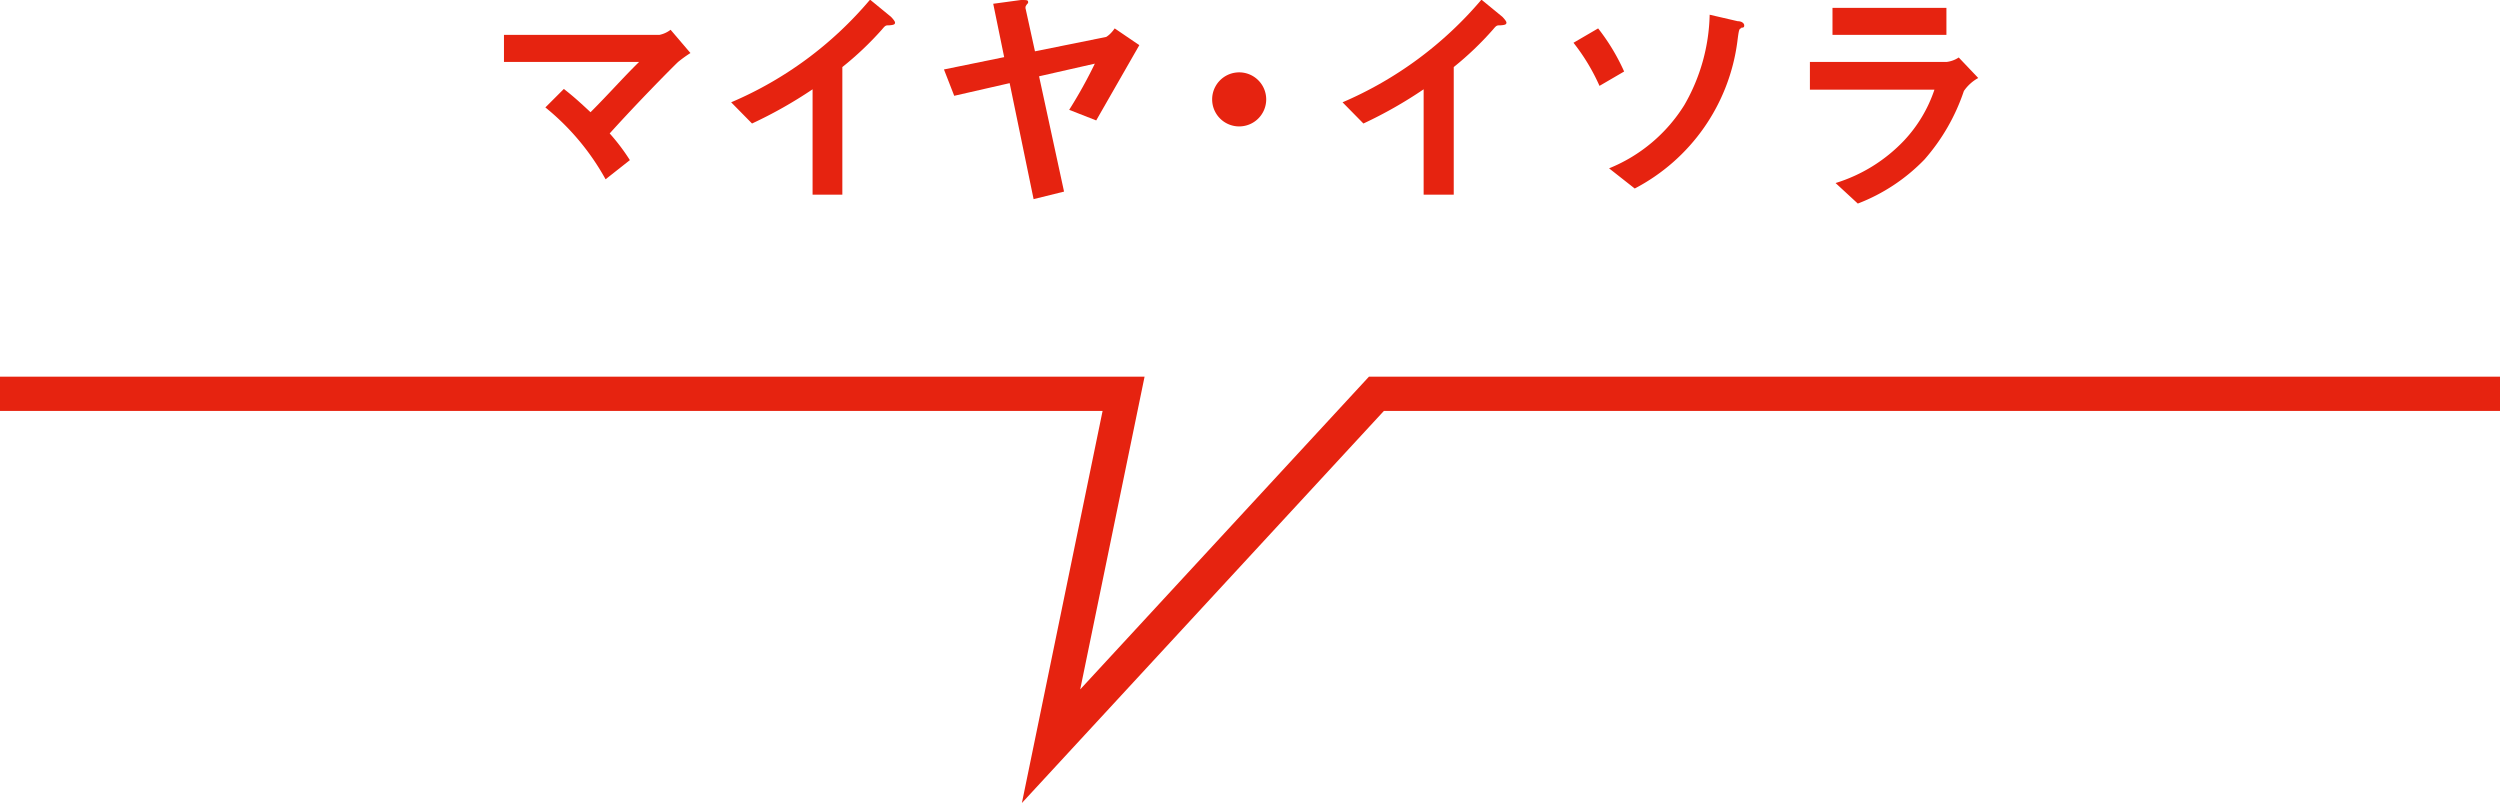
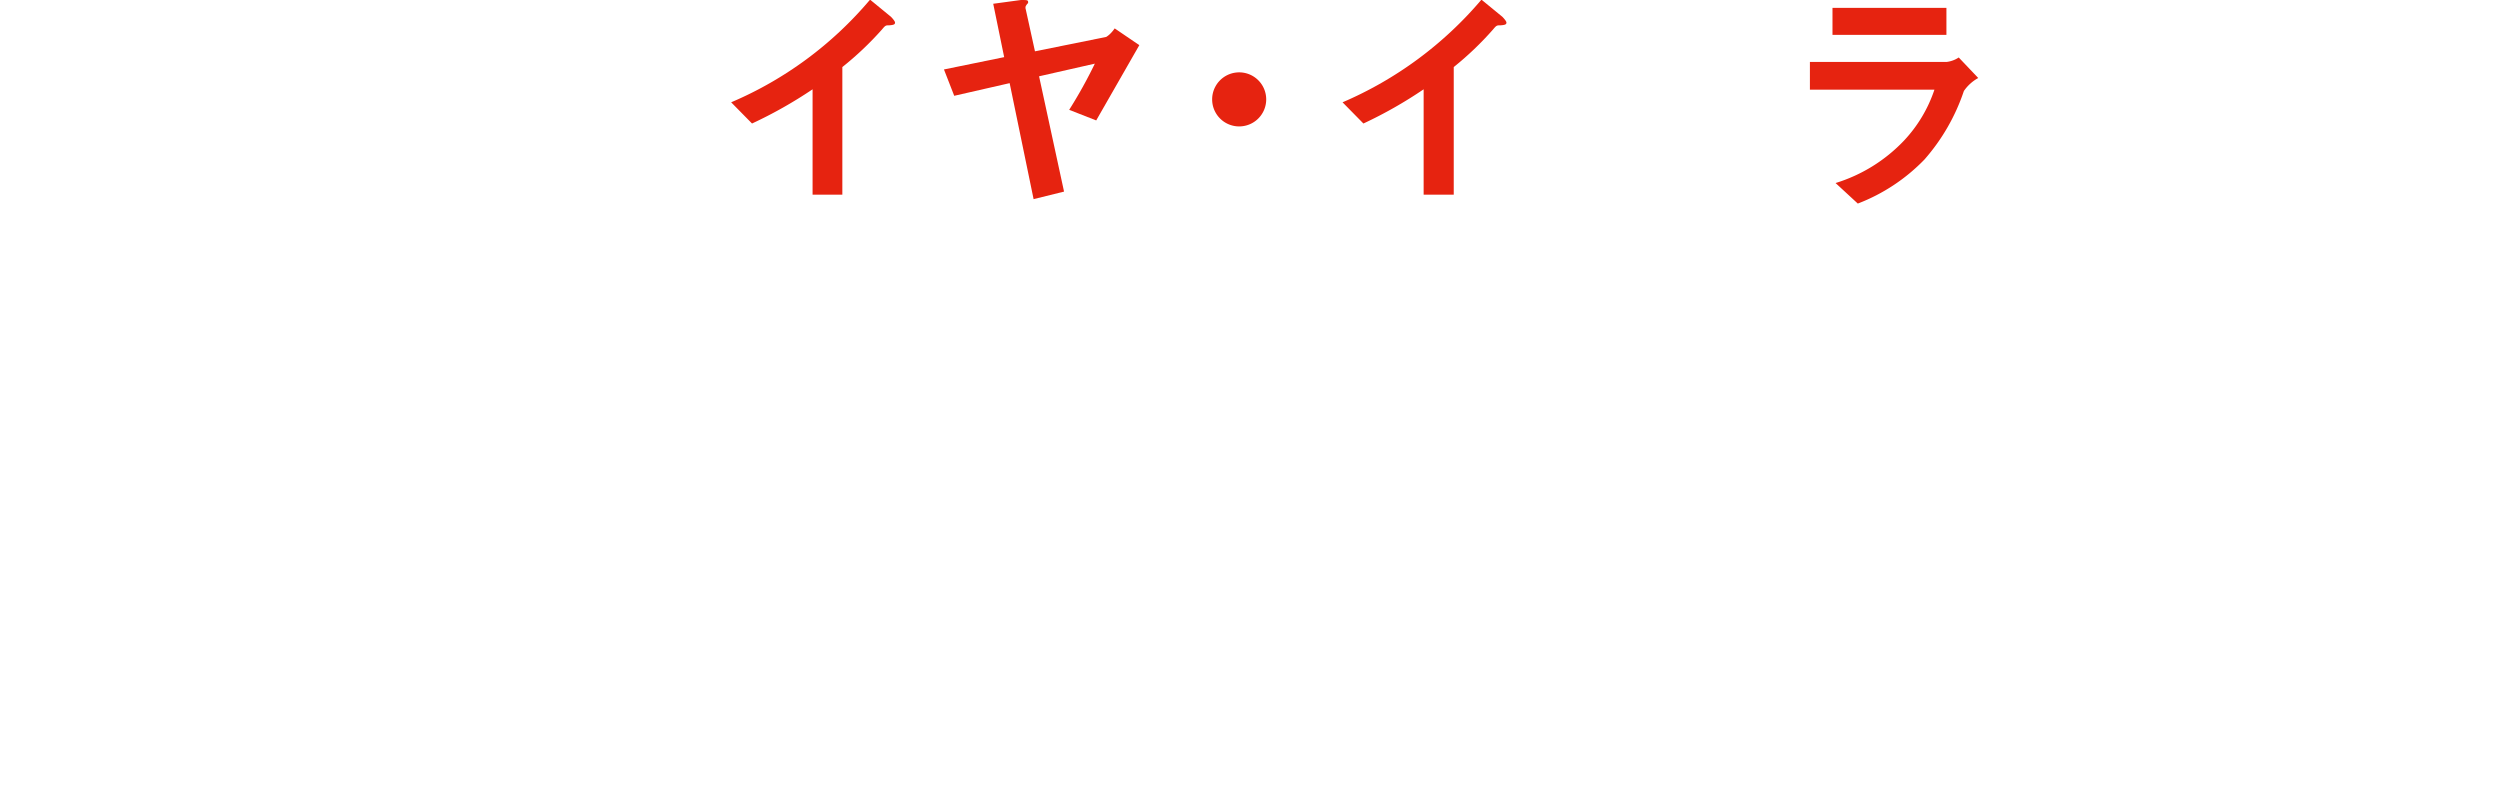
<svg xmlns="http://www.w3.org/2000/svg" width="73.07" height="23.47" viewBox="0 0 73.07 23.47">
-   <polyline points="0 11.51 32.84 11.51 30.72 21.81 40.23 11.51 73.07 11.51" fill="none" stroke="#e62310" stroke-miterlimit="10" />
-   <path d="M397.32,159c-.17.16-1.17,1.17-2,2.09a5.93,5.93,0,0,1,.59.78l-.71.56a7.13,7.13,0,0,0-1.76-2.1l.54-.54c.27.21.47.39.78.68.54-.54.94-1,1.42-1.47h-3.95v-.79h4.54a.79.79,0,0,0,.33-.15l.58.68A3.84,3.84,0,0,0,397.32,159Z" transform="translate(-377.5 -157.19)" fill="#e62310" />
  <path d="M403.49,157.93c-.1,0-.11,0-.21.12a9.27,9.27,0,0,1-1.16,1.1v3.73h-.87V159.8a12.9,12.9,0,0,1-1.77,1l-.61-.62a10.87,10.87,0,0,0,4.06-3l.61.5s.12.12.12.17S403.63,157.92,403.49,157.93Z" transform="translate(-377.5 -157.19)" fill="#e62310" />
  <path d="M409.66,160.5l-.12.21-.79-.31a13.62,13.62,0,0,0,.75-1.35l-1.63.37.73,3.37-.89.22-.7-3.39-1.62.37-.3-.77,1.76-.36-.32-1.56.81-.11c.17,0,.21,0,.21.06s0,0-.07.12a.14.14,0,0,0,0,.09l.27,1.23,2.08-.42s.12-.06.25-.25l.72.49Z" transform="translate(-377.5 -157.19)" fill="#e62310" />
  <path d="M413.63,160.88a.79.79,0,0,1,0-1.57.79.79,0,1,1,0,1.57Z" transform="translate(-377.5 -157.19)" fill="#e62310" />
  <path d="M421.36,157.93c-.11,0-.12,0-.22.12a9.19,9.19,0,0,1-1.15,1.1v3.73h-.88V159.8a12.69,12.69,0,0,1-1.76,1l-.61-.62a11,11,0,0,0,4.06-3l.61.5s.12.12.12.17S421.5,157.92,421.36,157.93Z" transform="translate(-377.5 -157.19)" fill="#e62310" />
-   <path d="M424.25,159.7a5.87,5.87,0,0,0-.76-1.26l.72-.42a6,6,0,0,1,.76,1.26Zm4.14-1.68c-.06,0-.07.07-.11.38a5.67,5.67,0,0,1-3,4.3l-.75-.59a4.64,4.64,0,0,0,2.2-1.85,5.5,5.5,0,0,0,.74-2.64l.82.19c.13,0,.19.07.19.12S428.47,158,428.39,158Z" transform="translate(-377.5 -157.19)" fill="#e62310" />
  <path d="M434.9,159.85a5.85,5.85,0,0,1-1.15,2,5.4,5.4,0,0,1-1.95,1.29l-.65-.6a4.64,4.64,0,0,0,2-1.24,4.05,4.05,0,0,0,.89-1.49h-3.64V159h4a.82.82,0,0,0,.35-.13l.57.6A1.22,1.22,0,0,0,434.9,159.85Zm-3.84-1.64v-.79h3.33v.79Z" transform="translate(-377.5 -157.19)" fill="#e62310" />
</svg>